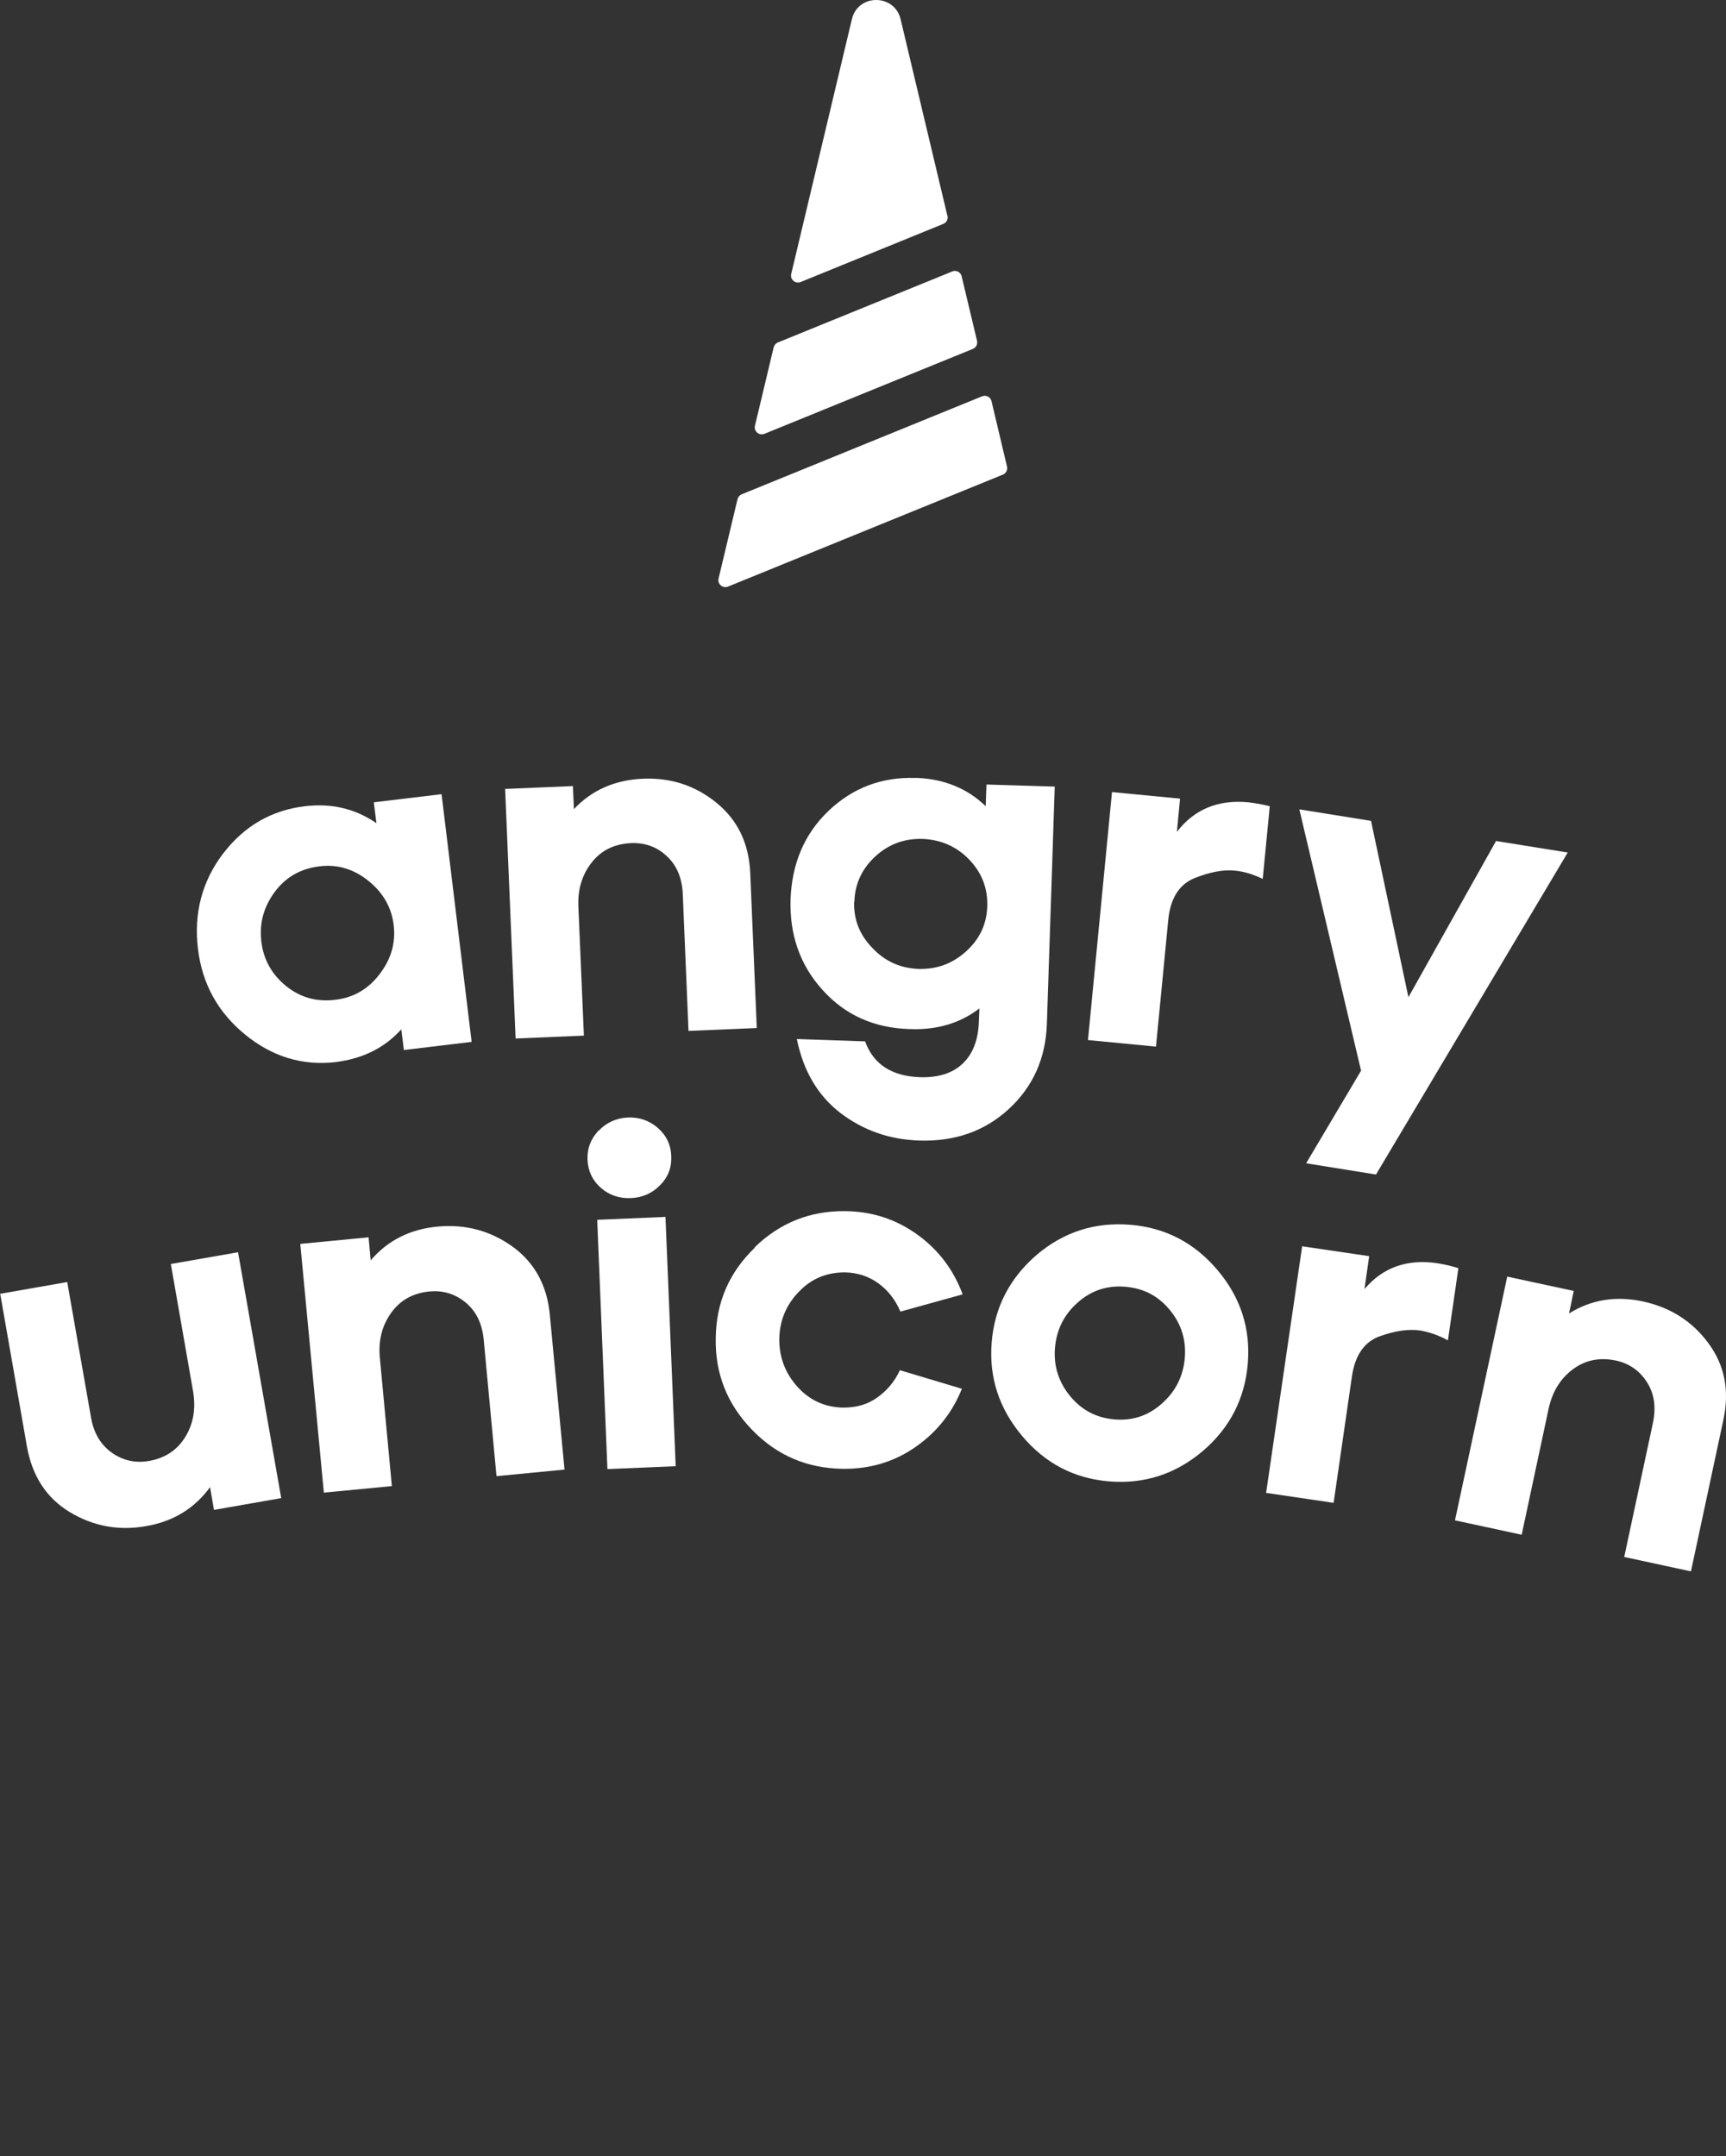
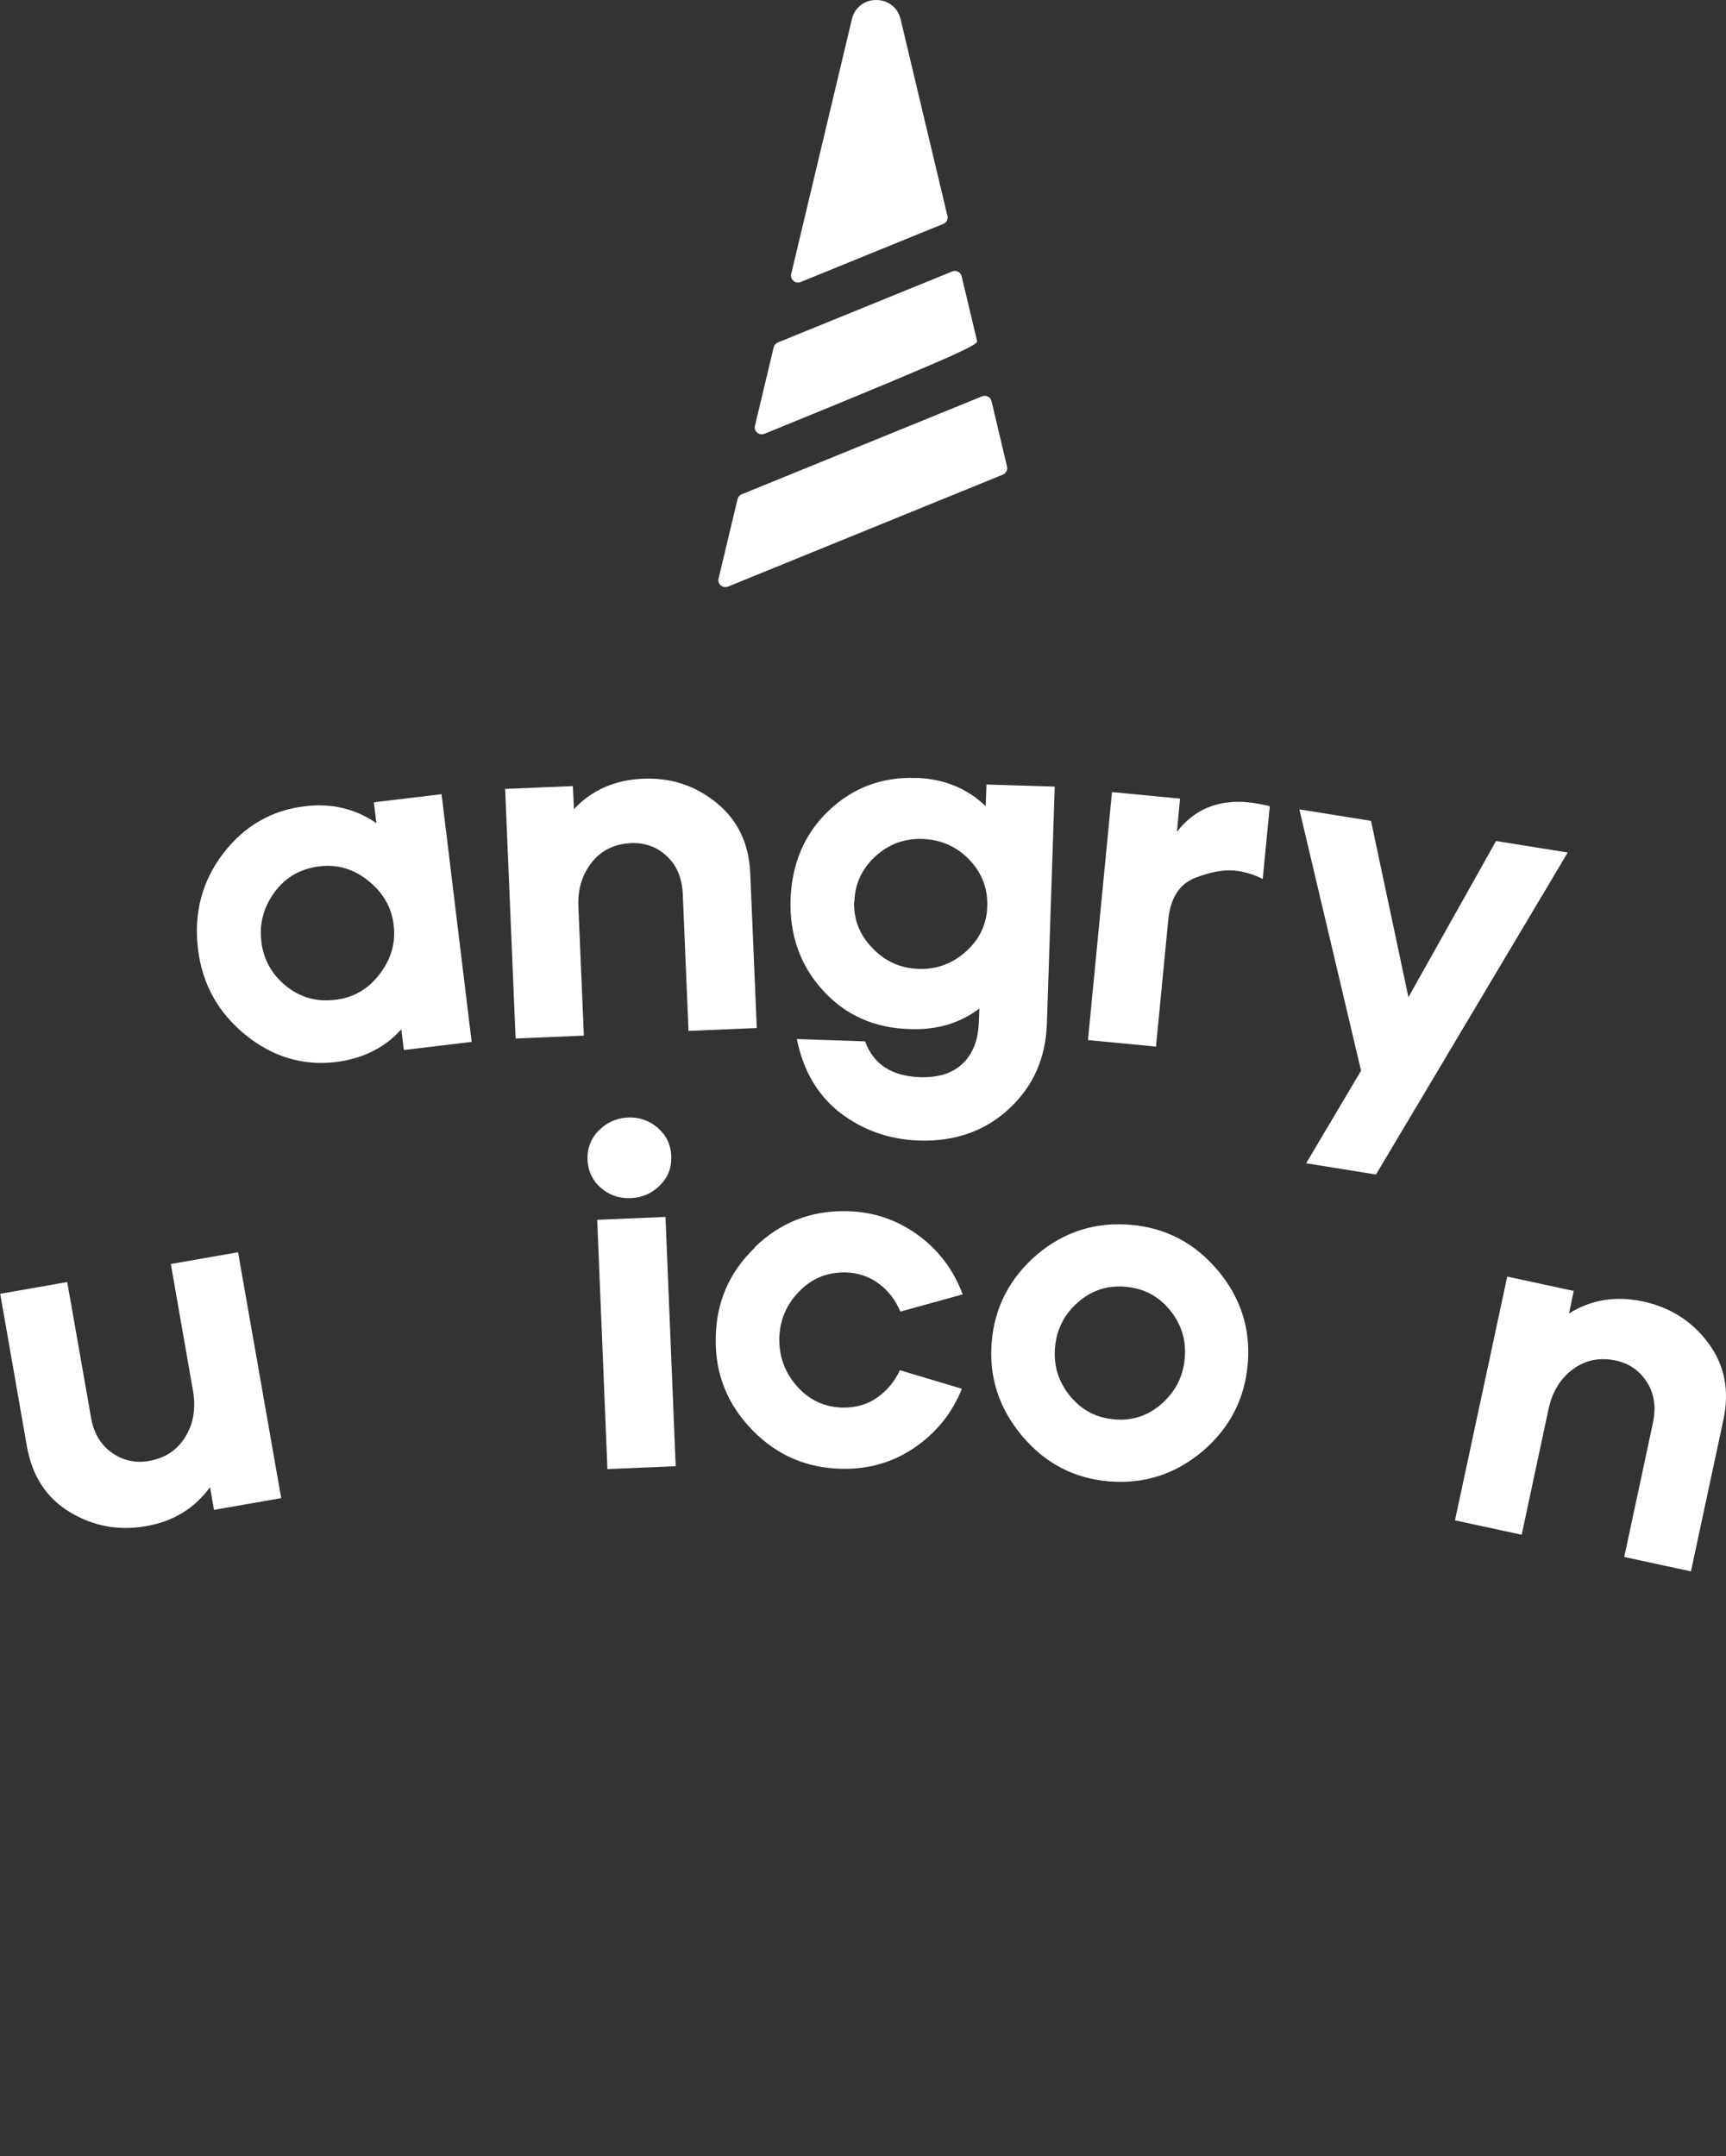
<svg xmlns="http://www.w3.org/2000/svg" viewBox="5939 5136 110.933 138.584" data-guides="{&quot;vertical&quot;:[],&quot;horizontal&quot;:[]}">
  <rect x="5939" y="5136" width="110.933" height="138.584" fill="#333333" stroke="none" />
  <path fill="#ffffff" stroke="none" fill-opacity="1" stroke-width="1" stroke-opacity="1" font-size-adjust="none" id="tSvg1551ee823a4" title="Path 1" d="M 5953.342 5190.863 C 5954.687 5189.098 5956.452 5188.072 5958.604 5187.82C 5960.302 5187.618 5961.832 5187.971 5963.194 5188.913C 5963.138 5188.464 5963.082 5188.016 5963.026 5187.568C 5964.477 5187.394 5965.929 5187.22 5967.38 5187.046C 5968.025 5192.354 5968.67 5197.661 5969.314 5202.968C 5967.862 5203.142 5966.411 5203.316 5964.959 5203.49C 5964.903 5203.047 5964.847 5202.604 5964.791 5202.161C 5963.715 5203.355 5962.32 5204.044 5960.588 5204.263C 5958.453 5204.515 5956.502 5203.927 5954.754 5202.498C 5953.005 5201.068 5951.997 5199.236 5951.728 5197.017C 5951.442 5194.713 5951.98 5192.662 5953.325 5190.88C 5953.33 5190.874 5953.336 5190.869 5953.342 5190.863ZM 5955.796 5196.512 C 5955.931 5197.672 5956.469 5198.631 5957.377 5199.37C 5958.285 5200.11 5959.344 5200.413 5960.554 5200.261C 5961.715 5200.127 5962.673 5199.572 5963.396 5198.614C 5964.136 5197.656 5964.438 5196.613 5964.304 5195.47C 5964.169 5194.327 5963.631 5193.385 5962.673 5192.612C 5961.731 5191.855 5960.672 5191.535 5959.512 5191.687C 5958.318 5191.838 5957.36 5192.376 5956.654 5193.335C 5955.948 5194.293 5955.662 5195.335 5955.796 5196.495C 5955.796 5196.501 5955.796 5196.507 5955.796 5196.512Z" />
  <path fill="#ffffff" stroke="none" fill-opacity="1" stroke-width="1" stroke-opacity="1" font-size-adjust="none" id="tSvga53ef6ea7a" title="Path 2" d="M 5971.433 5186.71 C 5972.895 5186.648 5974.358 5186.587 5975.821 5186.525C 5975.843 5187.018 5975.865 5187.512 5975.888 5188.005C 5977.048 5186.777 5978.511 5186.138 5980.293 5186.054C 5982.109 5185.97 5983.689 5186.491 5985.051 5187.601C 5986.413 5188.711 5987.136 5190.207 5987.22 5192.124C 5987.36 5195.442 5987.5 5198.76 5987.64 5202.077C 5986.177 5202.139 5984.715 5202.201 5983.252 5202.262C 5983.129 5199.32 5983.005 5196.378 5982.882 5193.435C 5982.832 5192.427 5982.495 5191.62 5981.857 5191.031C 5981.218 5190.426 5980.444 5190.157 5979.57 5190.191C 5978.494 5190.241 5977.653 5190.644 5977.031 5191.435C 5976.409 5192.225 5976.123 5193.166 5976.174 5194.276C 5976.291 5197.039 5976.409 5199.802 5976.527 5202.565C 5975.064 5202.627 5973.601 5202.688 5972.139 5202.75C 5971.914 5197.409 5971.69 5192.068 5971.466 5186.727C 5971.455 5186.721 5971.444 5186.716 5971.433 5186.71Z" />
  <path fill="#ffffff" stroke="none" fill-opacity="1" stroke-width="1" stroke-opacity="1" font-size-adjust="none" id="tSvg10b6f5b9e05" title="Path 3" d="M 5989.809 5193.822 C 5989.893 5191.502 5990.7 5189.602 5992.247 5188.123C 5993.794 5186.643 5995.66 5185.937 5997.812 5186.004C 5997.874 5186.004 5997.935 5186.004 5997.997 5186.004C 5999.729 5186.088 6001.192 5186.694 6002.352 5187.82C 6002.369 5187.355 6002.385 5186.89 6002.402 5186.425C 6003.865 5186.469 6005.328 5186.514 6006.79 5186.559C 6006.622 5191.631 6006.454 5196.703 6006.286 5201.775C 6006.219 5204.011 6005.395 5205.844 6003.848 5207.273C 6002.301 5208.702 6000.368 5209.391 5998.048 5209.307C 5996.148 5209.24 5994.483 5208.651 5993.02 5207.542C 5991.558 5206.415 5990.633 5204.835 5990.213 5202.784C 5991.675 5202.834 5993.138 5202.885 5994.601 5202.935C 5995.139 5204.414 5996.316 5205.171 5998.131 5205.238C 5999.309 5205.272 6000.216 5204.986 6000.872 5204.364C 6001.528 5203.742 6001.881 5202.834 6001.914 5201.64C 6001.926 5201.366 6001.937 5201.091 6001.948 5200.817C 6000.721 5201.758 5999.241 5202.212 5997.476 5202.145C 5995.173 5202.078 5993.306 5201.237 5991.86 5199.623C 5990.414 5198.026 5989.742 5196.075 5989.809 5193.806C 5989.809 5193.811 5989.809 5193.817 5989.809 5193.822ZM 5993.895 5193.957 C 5993.861 5195.1 5994.248 5196.092 5995.072 5196.933C 5995.879 5197.79 5996.854 5198.227 5998.031 5198.278C 5999.208 5198.311 6000.216 5197.942 6001.091 5197.151C 6001.965 5196.361 6002.419 5195.403 6002.453 5194.243C 6002.486 5193.083 6002.1 5192.091 6001.292 5191.25C 6000.485 5190.409 5999.477 5189.972 5998.3 5189.922C 5997.123 5189.888 5996.114 5190.258 5995.256 5191.048C 5994.399 5191.838 5993.945 5192.813 5993.912 5193.957C 5993.906 5193.957 5993.9 5193.957 5993.895 5193.957Z" />
  <path fill="#ffffff" stroke="none" fill-opacity="1" stroke-width="1" stroke-opacity="1" font-size-adjust="none" id="tSvg1188ba6907" title="Path 4" d="M 6010.473 5186.912 C 6011.93 5187.052 6013.387 5187.192 6014.844 5187.332C 6014.777 5188.044 6014.709 5188.756 6014.642 5189.468C 6015.752 5188.022 6017.282 5187.383 6019.232 5187.568C 6019.669 5187.618 6020.14 5187.702 6020.611 5187.82C 6020.459 5189.378 6020.308 5190.936 6020.157 5192.494C 6019.535 5192.191 6018.929 5192.006 6018.324 5191.956C 6017.601 5191.889 6016.744 5192.057 6015.769 5192.443C 6014.793 5192.847 6014.222 5193.738 6014.087 5195.117C 6013.824 5197.835 6013.561 5200.553 6013.297 5203.271C 6011.84 5203.131 6010.383 5202.991 6008.926 5202.851C 6009.441 5197.527 6009.957 5192.203 6010.473 5186.878C 6010.473 5186.89 6010.473 5186.901 6010.473 5186.912Z" />
  <path fill="#ffffff" stroke="none" fill-opacity="1" stroke-width="1" stroke-opacity="1" font-size-adjust="none" id="tSvg100ebf96567" title="Path 5" d="M 6022.511 5188.022 C 6024.046 5188.268 6025.582 5188.515 6027.118 5188.762C 6027.919 5192.539 6028.72 5196.316 6029.522 5200.094C 6031.399 5196.748 6033.277 5193.402 6035.154 5190.056C 6036.69 5190.303 6038.225 5190.549 6039.761 5190.796C 6035.653 5197.695 6031.545 5204.594 6027.437 5211.493C 6025.941 5211.252 6024.444 5211.011 6022.948 5210.77C 6024.125 5208.786 6025.302 5206.802 6026.478 5204.818C 6025.156 5199.219 6023.833 5193.621 6022.511 5188.022Z" />
  <path fill="#ffffff" stroke="none" fill-opacity="1" stroke-width="1" stroke-opacity="1" font-size-adjust="none" id="tSvgca4b589a58" title="Path 6" d="M 5939 5219.161 C 5940.44 5218.909 5941.881 5218.657 5943.321 5218.404C 5943.831 5221.307 5944.341 5224.21 5944.851 5227.114C 5945.019 5228.105 5945.473 5228.862 5946.179 5229.366C 5946.885 5229.871 5947.692 5230.056 5948.567 5229.905C 5949.626 5229.72 5950.399 5229.198 5950.92 5228.341C 5951.442 5227.484 5951.593 5226.508 5951.408 5225.416C 5950.932 5222.692 5950.455 5219.968 5949.979 5217.244C 5951.419 5216.992 5952.86 5216.74 5954.3 5216.488C 5955.225 5221.756 5956.149 5227.024 5957.074 5232.292C 5955.634 5232.544 5954.193 5232.796 5952.753 5233.049C 5952.669 5232.561 5952.585 5232.073 5952.501 5231.586C 5951.509 5232.948 5950.147 5233.788 5948.399 5234.091C 5946.616 5234.41 5944.969 5234.091 5943.472 5233.183C 5941.976 5232.275 5941.068 5230.863 5940.732 5228.98C 5940.16 5225.713 5939.588 5222.445 5939.017 5219.178C 5939.011 5219.172 5939.006 5219.167 5939 5219.161Z" />
-   <path fill="#ffffff" stroke="none" fill-opacity="1" stroke-width="1" stroke-opacity="1" font-size-adjust="none" id="tSvg115ed9ae4c0" title="Path 7" d="M 5958.318 5215.95 C 5959.775 5215.81 5961.232 5215.669 5962.69 5215.529C 5962.734 5216.022 5962.779 5216.516 5962.824 5217.009C 5963.917 5215.731 5965.346 5215.008 5967.111 5214.84C 5968.927 5214.672 5970.525 5215.109 5971.954 5216.135C 5973.366 5217.16 5974.173 5218.64 5974.341 5220.54C 5974.655 5223.846 5974.969 5227.153 5975.283 5230.459C 5973.826 5230.599 5972.368 5230.74 5970.911 5230.88C 5970.637 5227.949 5970.362 5225.018 5970.087 5222.087C 5969.986 5221.078 5969.617 5220.304 5968.944 5219.733C 5968.272 5219.178 5967.498 5218.926 5966.607 5219.01C 5965.548 5219.111 5964.724 5219.565 5964.136 5220.388C 5963.547 5221.212 5963.312 5222.171 5963.413 5223.263C 5963.67 5226.015 5963.928 5228.767 5964.186 5231.519C 5962.729 5231.659 5961.272 5231.799 5959.815 5231.939C 5959.31 5226.615 5958.806 5221.291 5958.301 5215.967C 5958.307 5215.961 5958.313 5215.955 5958.318 5215.95Z" />
  <path fill="#ffffff" stroke="none" fill-opacity="1" stroke-width="1" stroke-opacity="1" font-size-adjust="none" id="tSvg114ddbad033" title="Path 8" d="M 5977.485 5208.67 C 5977.989 5208.148 5978.611 5207.863 5979.351 5207.829C 5980.091 5207.795 5980.747 5208.031 5981.285 5208.502C 5981.823 5208.972 5982.125 5209.594 5982.142 5210.317C 5982.176 5211.04 5981.94 5211.662 5981.436 5212.167C 5980.932 5212.688 5980.31 5212.974 5979.553 5213.008C 5978.813 5213.041 5978.157 5212.822 5977.62 5212.352C 5977.082 5211.881 5976.796 5211.276 5976.762 5210.553C 5976.728 5209.83 5976.964 5209.208 5977.468 5208.67C 5977.474 5208.67 5977.479 5208.67 5977.485 5208.67ZM 5981.772 5214.218 C 5981.991 5219.559 5982.21 5224.9 5982.428 5230.241C 5980.965 5230.303 5979.503 5230.364 5978.04 5230.426C 5977.821 5225.085 5977.603 5219.744 5977.384 5214.403C 5978.847 5214.341 5980.31 5214.28 5981.772 5214.218Z" />
  <path fill="#ffffff" stroke="none" fill-opacity="1" stroke-width="1" stroke-opacity="1" font-size-adjust="none" id="tSvg18353bc7ac1" title="Path 9" d="M 5987.506 5216.168 C 5989.137 5214.588 5991.087 5213.815 5993.34 5213.848C 5995.055 5213.865 5996.585 5214.369 5997.947 5215.345C 5999.309 5216.32 6000.284 5217.614 6000.872 5219.195C 5999.538 5219.565 5998.205 5219.935 5996.871 5220.304C 5996.551 5219.548 5996.08 5218.942 5995.458 5218.489C 5994.836 5218.035 5994.113 5217.799 5993.306 5217.782C 5992.129 5217.782 5991.137 5218.186 5990.33 5219.043C 5989.506 5219.901 5989.103 5220.91 5989.086 5222.087C 5989.086 5223.264 5989.473 5224.272 5990.263 5225.147C 5991.053 5226.021 5992.045 5226.458 5993.205 5226.475C 5994.029 5226.475 5994.769 5226.273 5995.391 5225.819C 5996.03 5225.365 5996.501 5224.793 5996.837 5224.071C 5998.165 5224.469 5999.493 5224.867 6000.822 5225.264C 6000.2 5226.811 5999.208 5228.055 5997.829 5229.014C 5996.45 5229.972 5994.903 5230.426 5993.172 5230.409C 5990.868 5230.375 5988.935 5229.552 5987.338 5227.904C 5985.74 5226.256 5984.967 5224.306 5985.001 5222.053C 5985.017 5219.733 5985.858 5217.782 5987.523 5216.185C 5987.517 5216.18 5987.511 5216.174 5987.506 5216.168Z" />
  <path fill="#ffffff" stroke="none" fill-opacity="1" stroke-width="1" stroke-opacity="1" font-size-adjust="none" id="tSvg78fd8ff71" title="Path 10" d="M 6005.63 5216.656 C 6007.379 5215.176 6009.379 5214.538 6011.649 5214.723C 6013.902 5214.907 6015.769 5215.883 6017.248 5217.631C 6018.728 5219.38 6019.383 5221.381 6019.198 5223.633C 6019.013 5225.903 6018.038 5227.786 6016.307 5229.266C 6014.558 5230.745 6012.557 5231.401 6010.287 5231.216C 6008.035 5231.031 6006.168 5230.056 6004.689 5228.291C 6003.209 5226.525 6002.553 5224.525 6002.738 5222.271C 6002.923 5220.019 6003.899 5218.152 6005.63 5216.656ZM 6006.807 5222.608 C 6006.706 5223.768 6007.026 5224.81 6007.765 5225.718C 6008.505 5226.626 6009.447 5227.131 6010.624 5227.232C 6011.784 5227.332 6012.809 5226.996 6013.684 5226.206C 6014.558 5225.432 6015.046 5224.457 6015.147 5223.297C 6015.247 5222.137 6014.928 5221.095 6014.188 5220.203C 6013.448 5219.296 6012.507 5218.808 6011.33 5218.707C 6010.17 5218.606 6009.144 5218.942 6008.27 5219.716C 6007.396 5220.489 6006.908 5221.448 6006.807 5222.625C 6006.807 5222.619 6006.807 5222.613 6006.807 5222.608Z" />
-   <path fill="#ffffff" stroke="none" fill-opacity="1" stroke-width="1" stroke-opacity="1" font-size-adjust="none" id="tSvge726b5134a" title="Path 11" d="M 6022.662 5216.101 C 6024.108 5216.314 6025.554 5216.527 6027 5216.74C 6026.899 5217.446 6026.798 5218.152 6026.697 5218.858C 6027.874 5217.463 6029.437 5216.908 6031.371 5217.194C 6031.808 5217.261 6032.262 5217.362 6032.733 5217.513C 6032.509 5219.06 6032.285 5220.607 6032.06 5222.154C 6031.455 5221.818 6030.85 5221.616 6030.261 5221.515C 6029.538 5221.414 6028.681 5221.532 6027.689 5221.885C 6026.697 5222.238 6026.092 5223.095 6025.89 5224.474C 6025.498 5227.181 6025.105 5229.888 6024.713 5232.595C 6023.267 5232.382 6021.821 5232.169 6020.375 5231.956C 6021.149 5226.665 6021.922 5221.375 6022.695 5216.084C 6022.684 5216.09 6022.673 5216.095 6022.662 5216.101Z" />
  <path fill="#ffffff" stroke="none" fill-opacity="1" stroke-width="1" stroke-opacity="1" font-size-adjust="none" id="tSvg8e42c8f07a" title="Path 12" d="M 6035.86 5218.052 C 6037.289 5218.36 6038.718 5218.668 6040.147 5218.976C 6040.047 5219.458 6039.946 5219.94 6039.845 5220.422C 6041.274 5219.531 6042.854 5219.279 6044.586 5219.649C 6046.368 5220.035 6047.764 5220.927 6048.806 5222.339C 6049.849 5223.751 6050.168 5225.382 6049.764 5227.265C 6049.07 5230.51 6048.375 5233.755 6047.68 5237C 6046.251 5236.692 6044.821 5236.383 6043.392 5236.075C 6044.009 5233.195 6044.625 5230.314 6045.242 5227.433C 6045.444 5226.441 6045.326 5225.584 6044.855 5224.844C 6044.384 5224.104 6043.712 5223.633 6042.854 5223.449C 6041.812 5223.23 6040.887 5223.415 6040.08 5224.02C 6039.273 5224.625 6038.769 5225.466 6038.533 5226.542C 6037.956 5229.243 6037.379 5231.945 6036.801 5234.646C 6035.372 5234.338 6033.943 5234.03 6032.514 5233.721C 6033.635 5228.492 6034.756 5223.264 6035.877 5218.035C 6035.871 5218.04 6035.866 5218.046 6035.86 5218.052Z" />
-   <path fill="#ffffff" stroke="none" fill-opacity="1" stroke-width="1" stroke-opacity="1" font-size-adjust="none" id="tSvg66945b9023" title="Path 13" d="M 6000.212 5153.444 C 5996.472 5154.967 5992.732 5156.491 5988.991 5158.014C 5988.862 5158.067 5988.763 5158.182 5988.725 5158.326C 5988.324 5160.007 5987.923 5161.688 5987.521 5163.369C 5987.437 5163.719 5987.788 5164.016 5988.123 5163.887C 5992.592 5162.066 5997.061 5160.246 6001.53 5158.425C 6001.735 5158.342 6001.842 5158.121 6001.796 5157.907C 6001.466 5156.524 6001.136 5155.14 6000.806 5153.756C 6000.745 5153.489 6000.456 5153.345 6000.204 5153.444C 6000.207 5153.444 6000.209 5153.444 6000.212 5153.444Z" />
+   <path fill="#ffffff" stroke="none" fill-opacity="1" stroke-width="1" stroke-opacity="1" font-size-adjust="none" id="tSvg66945b9023" title="Path 13" d="M 6000.212 5153.444 C 5996.472 5154.967 5992.732 5156.491 5988.991 5158.014C 5988.862 5158.067 5988.763 5158.182 5988.725 5158.326C 5988.324 5160.007 5987.923 5161.688 5987.521 5163.369C 5987.437 5163.719 5987.788 5164.016 5988.123 5163.887C 6001.735 5158.342 6001.842 5158.121 6001.796 5157.907C 6001.466 5156.524 6001.136 5155.14 6000.806 5153.756C 6000.745 5153.489 6000.456 5153.345 6000.204 5153.444C 6000.207 5153.444 6000.209 5153.444 6000.212 5153.444Z" />
  <path fill="#ffffff" stroke="none" fill-opacity="1" stroke-width="1" stroke-opacity="1" font-size-adjust="none" id="tSvga5d5a512bc" title="Path 14" d="M 5999.892 5149.879 C 5998.889 5145.664 5997.886 5141.449 5996.883 5137.234C 5996.487 5135.588 5994.141 5135.588 5993.752 5137.234C 5992.452 5142.693 5991.152 5148.152 5989.852 5153.611C 5989.768 5153.962 5990.119 5154.259 5990.454 5154.129C 5993.513 5152.882 5996.573 5151.636 5999.633 5150.389C 5999.839 5150.305 5999.945 5150.084 5999.899 5149.871C 5999.897 5149.874 5999.894 5149.876 5999.892 5149.879Z" />
  <path fill="#ffffff" stroke="none" fill-opacity="1" stroke-width="1" stroke-opacity="1" font-size-adjust="none" id="tSvge2a4fe622f" title="Path 15" d="M 6002.124 5161.472 C 5996.972 5163.572 5991.82 5165.672 5986.668 5167.772C 5986.539 5167.825 5986.44 5167.939 5986.402 5168.084C 5985.995 5169.786 5985.589 5171.487 5985.183 5173.188C 5985.099 5173.538 5985.449 5173.835 5985.785 5173.706C 5991.675 5171.306 5997.566 5168.907 6003.457 5166.507C 6003.663 5166.424 6003.769 5166.203 6003.723 5165.99C 6003.391 5164.588 6003.058 5163.186 6002.726 5161.785C 6002.665 5161.518 6002.375 5161.373 6002.124 5161.472Z" />
  <defs />
</svg>